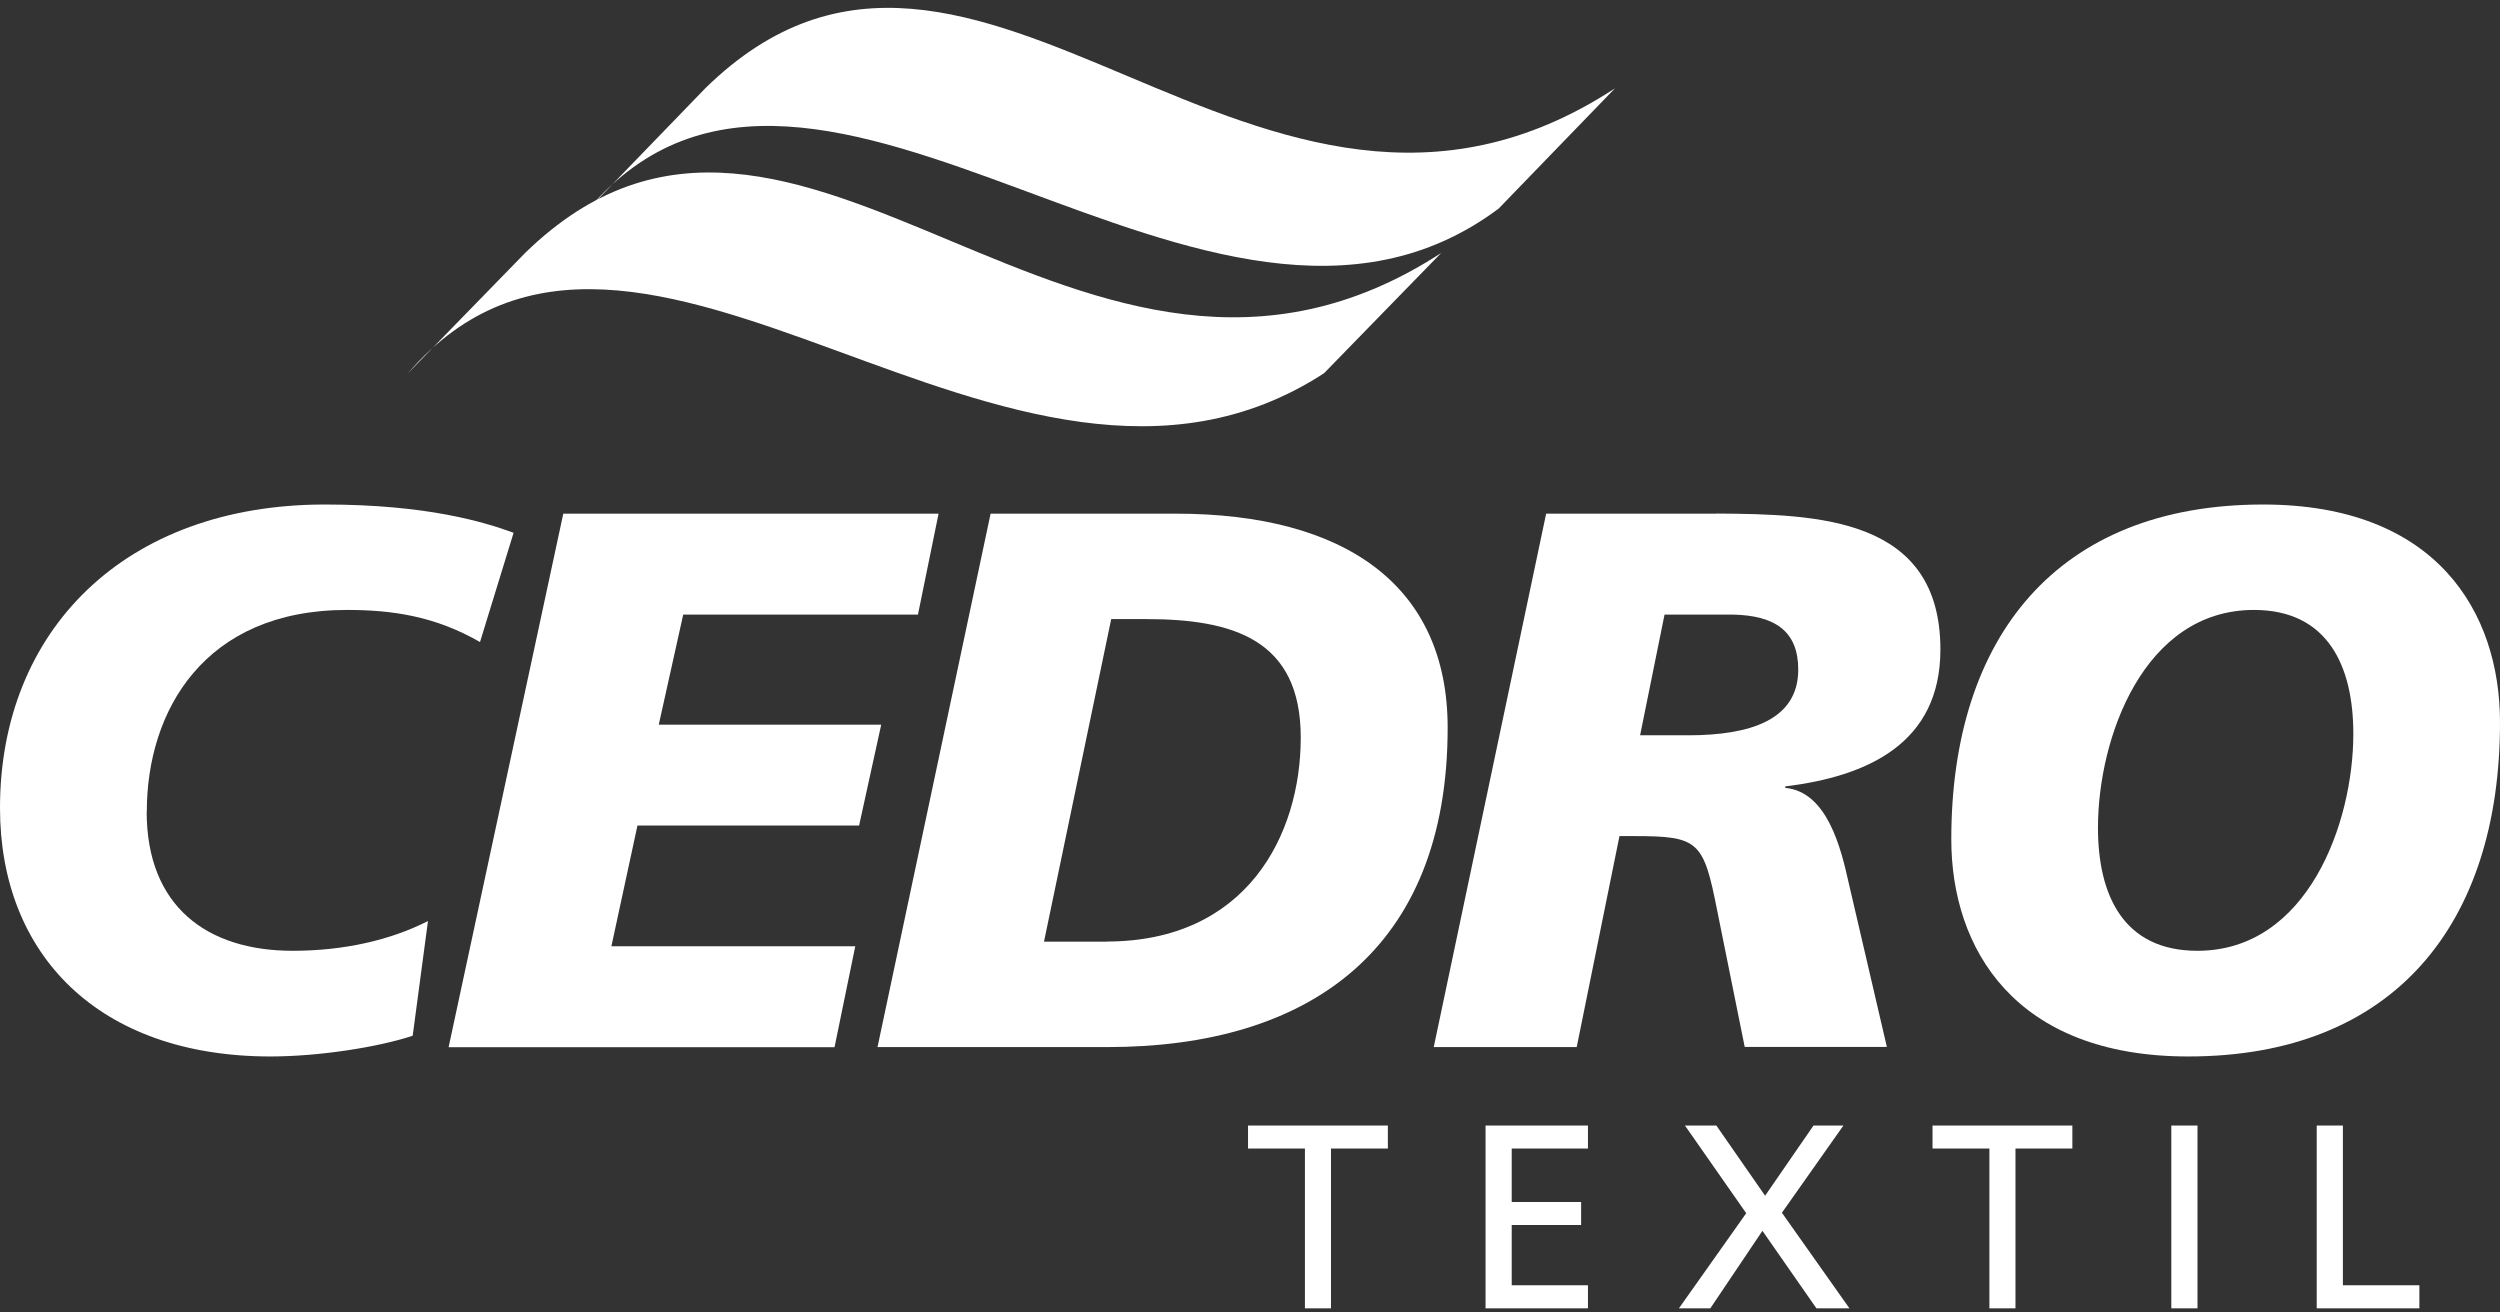
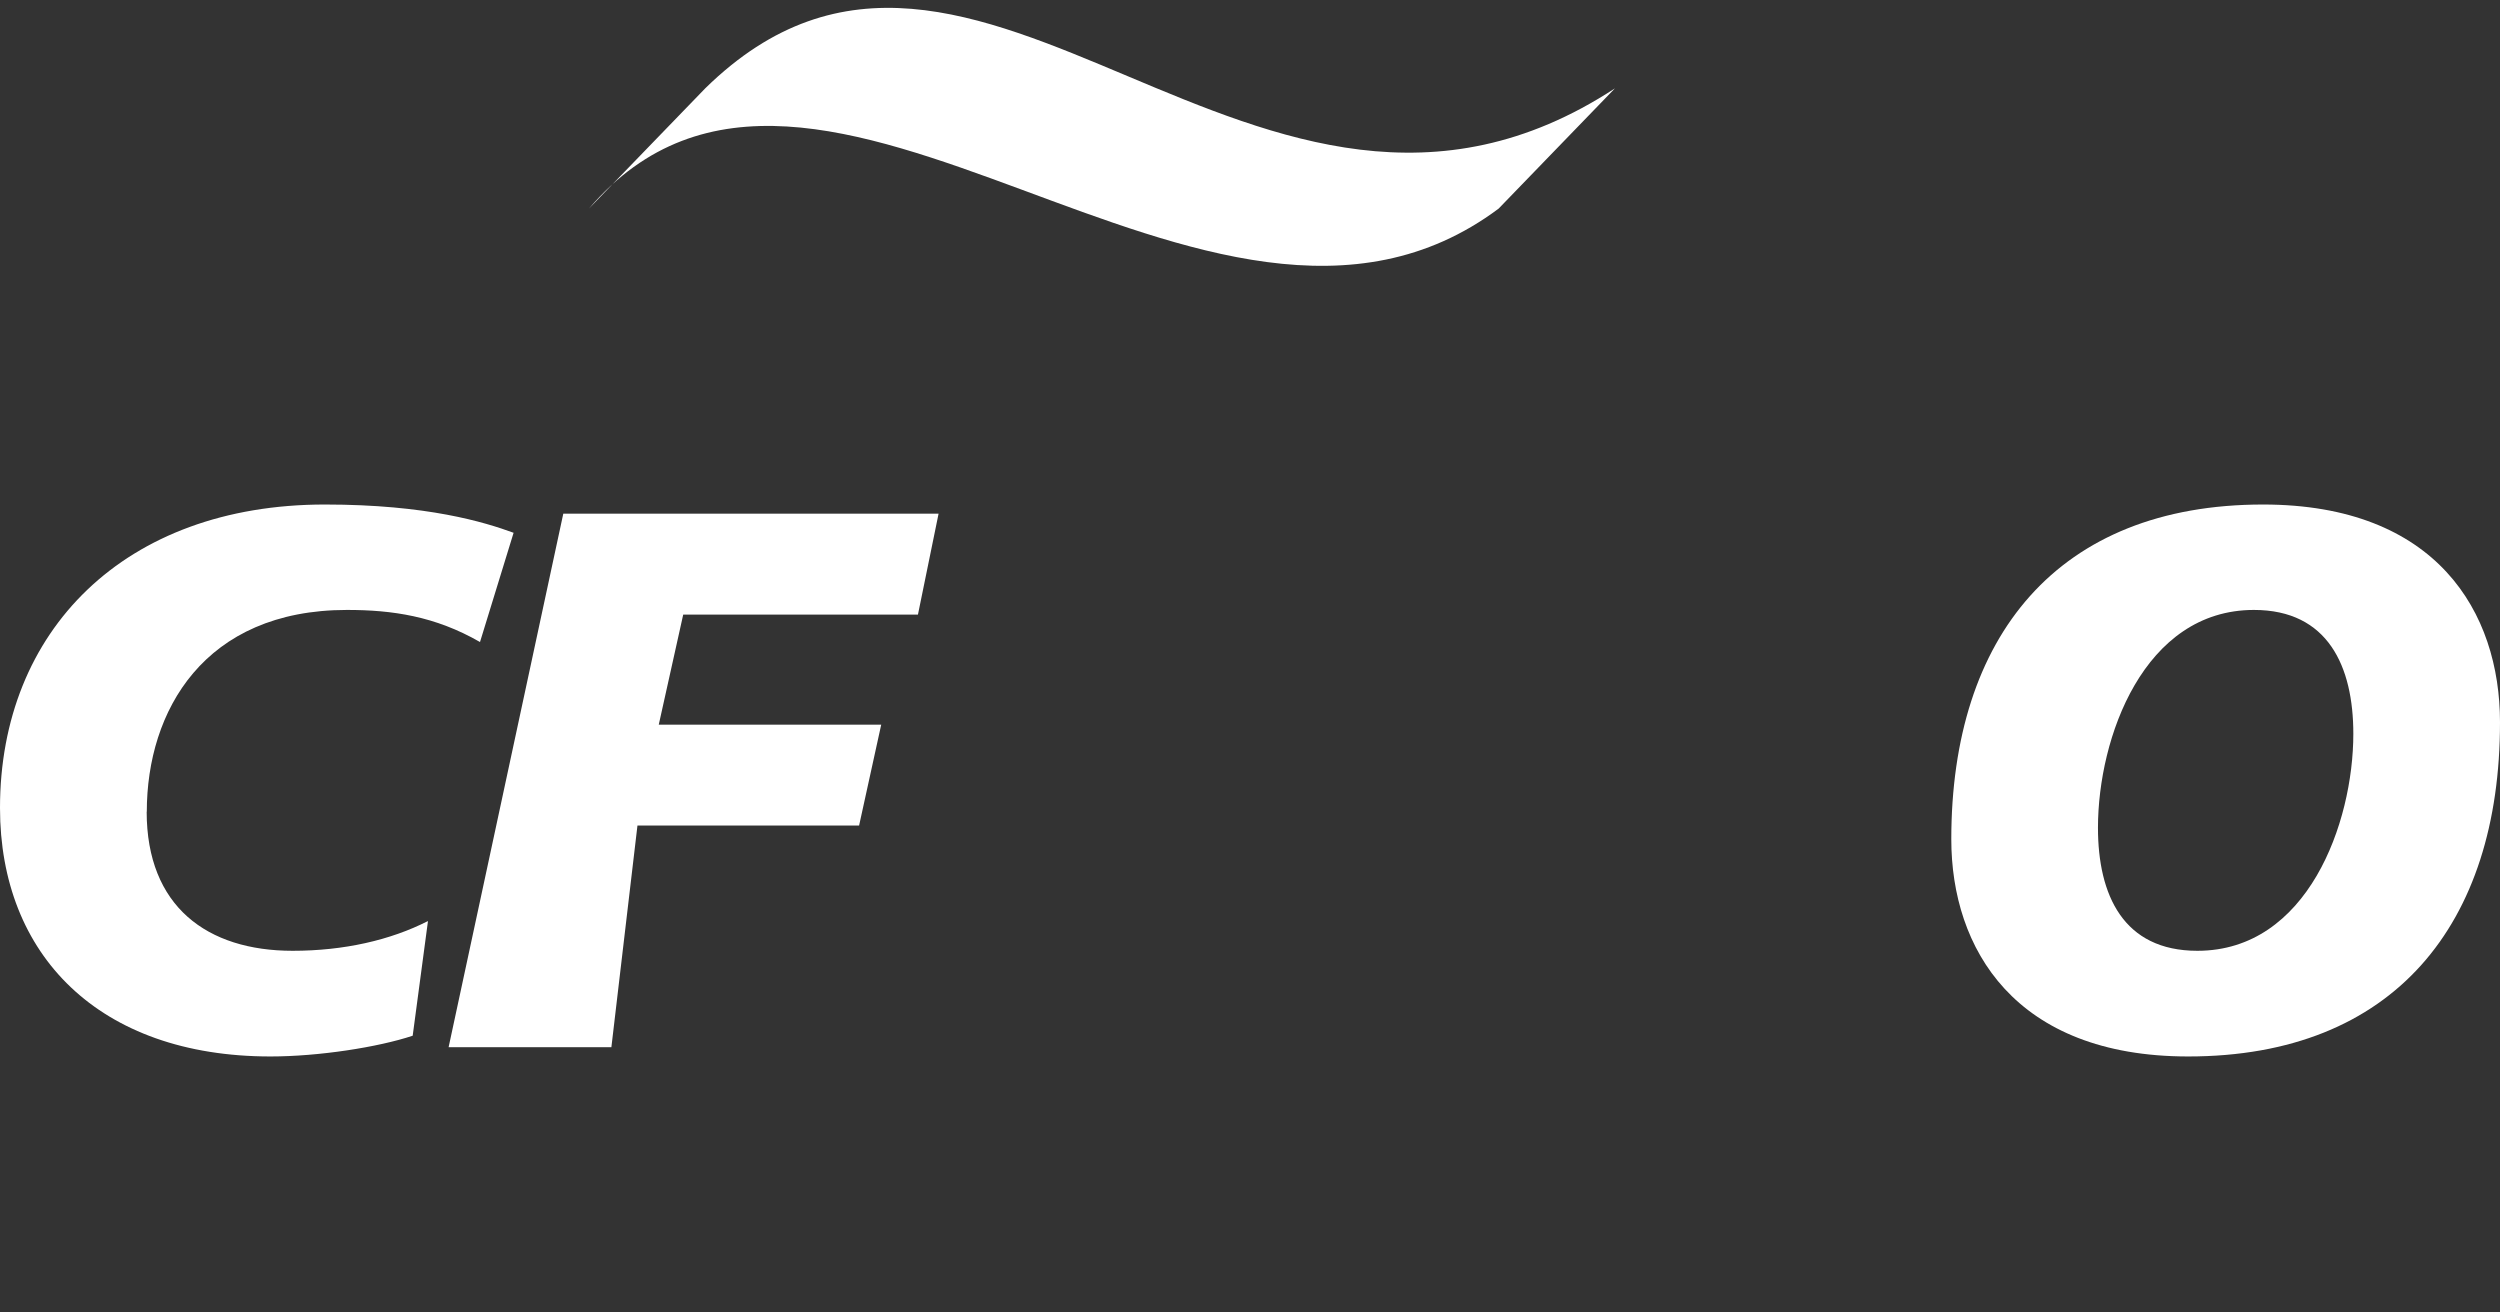
<svg xmlns="http://www.w3.org/2000/svg" width="160" height="84" viewBox="0 0 160 84" fill="none">
  <rect x="0" y="0" width="160" height="84" fill="#333333" stroke="none" />
-   <path d="M54.982 52.836L56.398 46.377H42.161L43.726 39.333H58.749L60.069 32.874H36.051L28.711 67.02H53.41L54.737 60.562H39.129L40.797 52.836H54.982Z" fill="white" />
+   <path d="M54.982 52.836L56.398 46.377H42.161L43.726 39.333H58.749L60.069 32.874H36.051L28.711 67.02H53.41H39.129L40.797 52.836H54.982Z" fill="white" />
  <path d="M9.395 51.953C9.395 45.495 13.065 39.036 22.208 39.036C25.092 39.036 27.836 39.429 30.72 41.09L32.87 34.098C31.009 33.416 27.346 32.289 20.791 32.289C7.971 32.289 0 40.364 0 51.708C0 61.096 6.31 67.614 17.314 67.614C20.399 67.614 24.21 67.02 26.412 66.286L27.391 58.945C24.996 60.169 22.008 60.851 18.73 60.851C13.251 60.851 9.387 58.011 9.387 51.946L9.395 51.953Z" fill="white" />
-   <path d="M63.398 32.874L56.161 67.013H70.887C83.7 67.013 92.65 60.851 92.65 46.57C92.65 37.472 86.095 32.874 75.24 32.874H63.398ZM70.828 60.265H66.816L71.117 39.622H73.364C78.94 39.622 83.248 40.942 83.248 47.2C83.248 53.458 79.778 60.258 70.82 60.258L70.828 60.265Z" fill="white" />
  <path d="M144.836 32.289C131.682 32.289 124.883 40.749 124.883 53.711C124.883 60.703 128.939 67.614 140.046 67.614C153.208 67.614 160 59.146 160 46.229C160 39.185 155.944 32.289 144.836 32.289ZM140.632 60.851C135.887 60.851 134.27 57.277 134.27 52.976C134.27 47.208 137.206 39.036 144.251 39.036C148.996 39.036 150.613 42.655 150.613 46.963C150.613 52.687 147.676 60.851 140.632 60.851Z" fill="white" />
-   <path d="M109.86 32.874H98.953L91.76 67.013H100.91L103.646 53.51H104.625C108.733 53.51 109.03 53.851 109.905 58.3L111.662 67.005H120.76L118.313 56.491C117.824 54.289 116.941 50.67 114.257 50.426V50.329C119.492 49.692 124.186 47.593 124.186 41.572C124.186 33.112 116.363 32.911 109.853 32.867L109.86 32.874ZM108.051 47.059H104.966L106.531 39.333H110.883C113.619 39.385 115.088 40.408 115.088 42.855C115.088 46.081 112.003 47.059 108.043 47.059H108.051Z" fill="white" />
-   <path d="M83.507 83.734H85.183V73.508H88.824V72.033H79.874V73.508H83.515V83.734H83.507ZM95.075 83.734H101.629V82.258H96.75V78.402H101.192V76.927H96.75V73.508H101.629V72.033H95.075V83.734ZM107.45 83.734H109.46L112.796 78.773L116.252 83.734H118.365L114.042 77.616L117.979 72.033H116.066L112.967 76.526L109.845 72.033H107.836L111.758 77.646L107.45 83.734ZM127.315 83.734H128.991V73.508H132.631V72.033H123.682V73.508H127.322V83.734H127.315ZM138.964 83.734H140.64V72.033H138.964V83.734ZM148.27 83.734H154.839V82.258H149.945V72.033H148.27V83.734Z" fill="white" />
  <path fill-rule="evenodd" clip-rule="evenodd" d="M45.135 5.654C62.523 -11.4 80.46 20.64 103.357 5.654L95.912 13.351C77.449 27.143 52.312 -3.704 37.69 13.351L45.135 5.654Z" fill="white" />
-   <path fill-rule="evenodd" clip-rule="evenodd" d="M33.605 16.191C51.111 -0.864 69.174 31.176 92.235 16.191L84.738 23.887C64.621 36.96 40.842 6.833 26.108 23.887L33.605 16.191Z" fill="white" />
</svg>